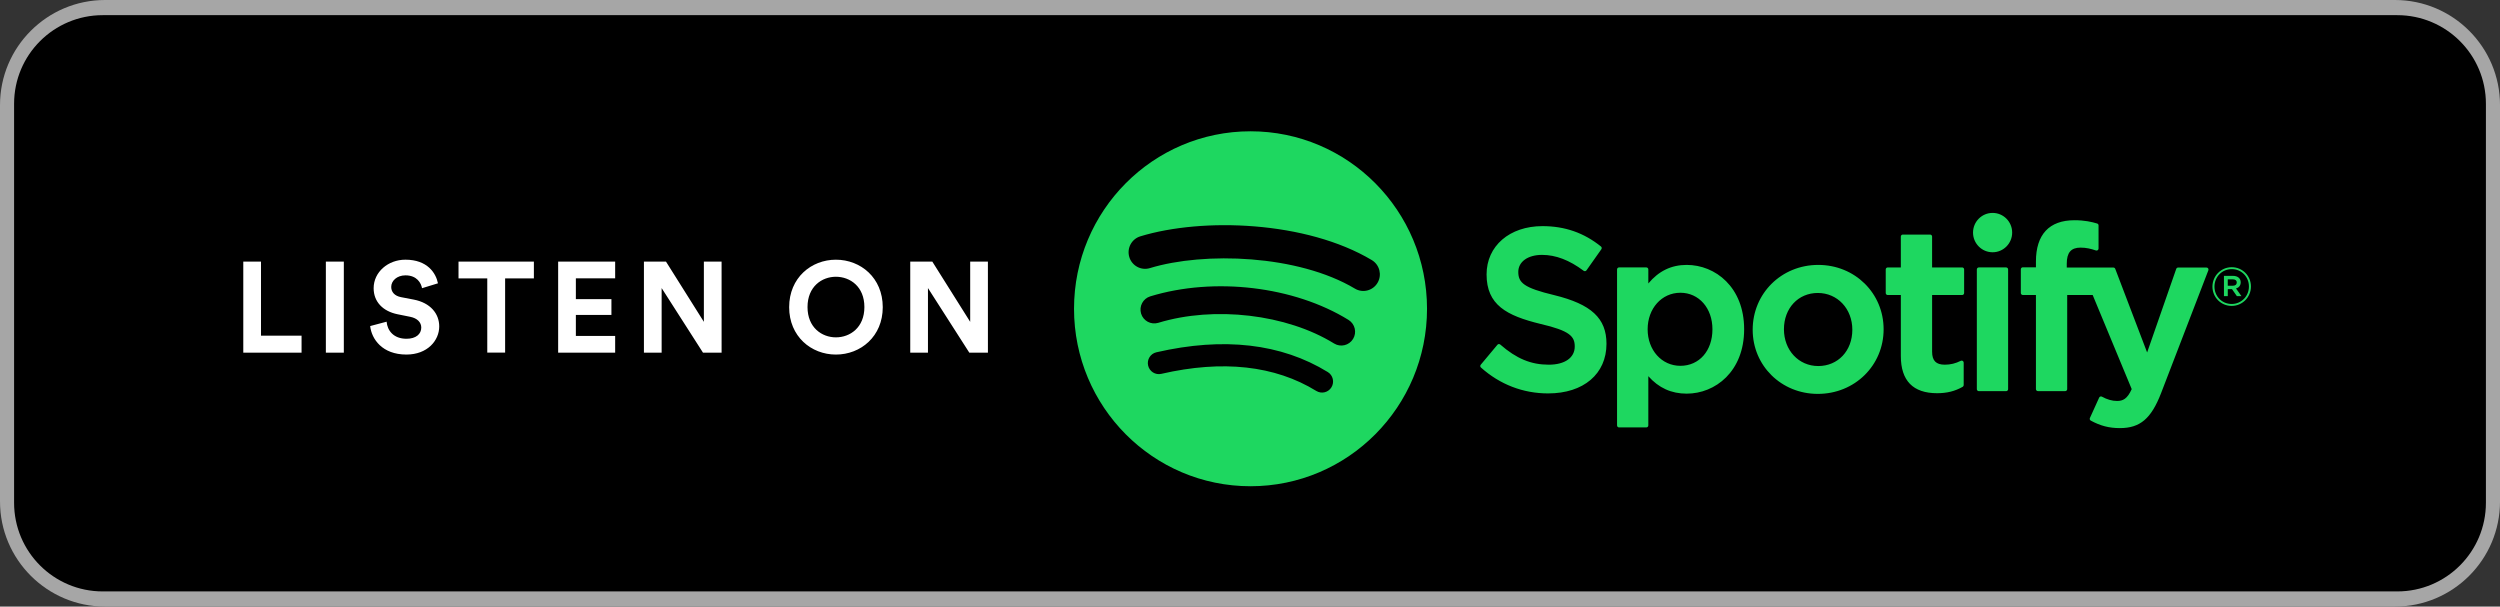
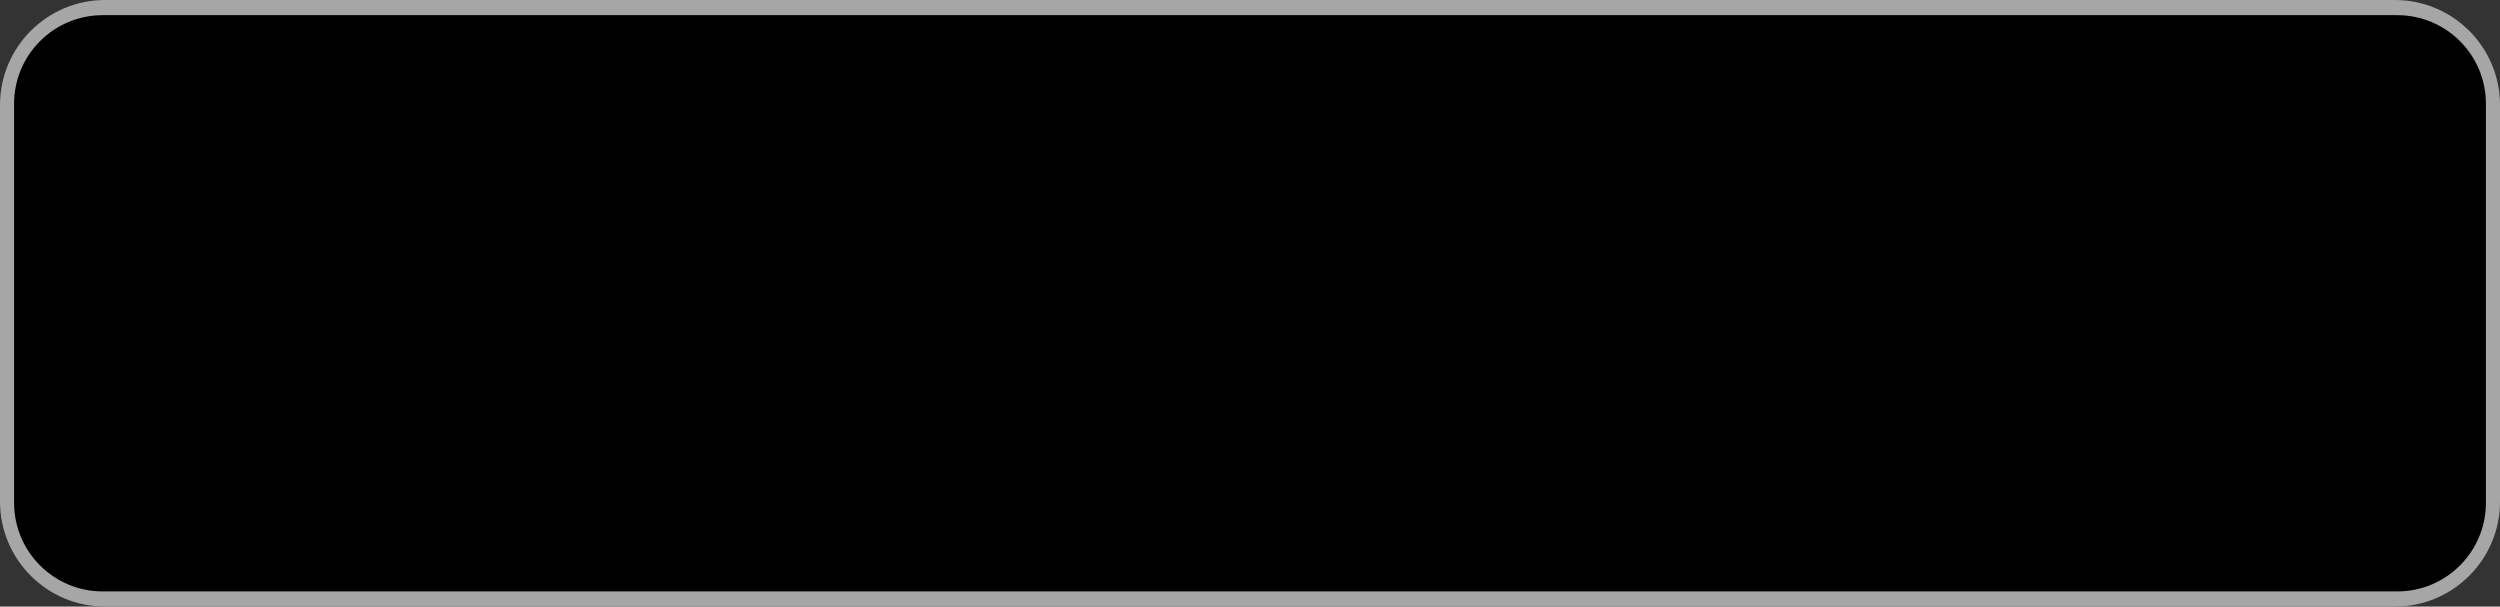
<svg xmlns="http://www.w3.org/2000/svg" viewBox="0 0 164.857 40">
  <rect x="0" y="0" width="164.857" height="40" fill="#333333" stroke="none" />
  <path fill="#a6a6a6" d="M157.924 40H6.934C3.104 40 0 36.896 0 33.066V6.934C0 3.104 3.104 0 6.934 0h150.99c3.829 0 6.934 3.104 6.934 6.934v26.132c0 3.83-3.104 6.934-6.934 6.934z" />
  <path d="M158.084 39H6.774C3.546 39 .929 36.383.929 33.155V6.845C.929 3.617 3.546 1 6.774 1h151.309c3.228 0 5.845 2.617 5.845 5.845v26.309c.001 3.229-2.616 5.846-5.844 5.846z" />
-   <path fill="#1ed760" fill-rule="evenodd" d="M89.347 19.033c.516.309 1.185.137 1.492-.383.307-.519.137-1.191-.38-1.5-4.319-2.578-11.153-2.82-15.264-1.565-.576.176-.9.787-.726 1.366.174.578.782.905 1.358.729 3.581-1.093 9.769-.887 13.52 1.353zm-.122 3.318c.262-.428.128-.99-.299-1.254-3.592-2.22-8.847-2.845-13.074-1.555-.479.147-.75.655-.605 1.138.146.482.653.754 1.132.608 3.7-1.129 8.47-.569 11.597 1.364.427.263.985.129 1.249-.301zM87.8 25.538c.209-.344.101-.793-.241-1.003-3.068-1.885-6.871-2.324-11.304-1.304-.391.09-.635.481-.545.873.089.392.478.639.868.549 4.051-.931 7.491-.551 10.224 1.128.343.21.789.102.998-.243zm-5.337-16.88c6.428 0 11.639 5.24 11.639 11.703 0 6.464-5.211 11.703-11.639 11.703s-11.639-5.239-11.639-11.703c0-6.463 5.211-11.703 11.639-11.703zm20.026 10.804c2.448.599 3.447 1.528 3.447 3.208 0 1.988-1.511 3.273-3.849 3.273-1.653 0-3.184-.591-4.43-1.708-.053-.047-.059-.129-.013-.183l1.1-1.317c.023-.027.055-.044.09-.047.034-.002.07.009.097.032 1.07.932 2.027 1.329 3.2 1.329 1.056 0 1.712-.459 1.712-1.199 0-.667-.325-1.04-2.247-1.486-2.259-.549-3.567-1.26-3.567-3.269 0-1.873 1.516-3.183 3.685-3.183 1.476 0 2.738.44 3.859 1.344.054.044.065.123.025.18l-.981 1.391c-.021.029-.052.049-.087.054-.035.006-.071-.003-.099-.024-.942-.706-1.841-1.049-2.747-1.049-.935 0-1.564.452-1.564 1.123.002.711.359 1.049 2.369 1.531zm10.434 2.252c0-1.396-.889-2.409-2.114-2.409-1.23 0-2.159 1.035-2.159 2.409s.928 2.409 2.159 2.409c1.244 0 2.114-.99 2.114-2.409zm-1.698-4.245c1.883 0 3.789 1.458 3.789 4.245 0 2.786-1.906 4.244-3.789 4.244-1.013 0-1.845-.378-2.53-1.152v3.247c0 .073-.059.133-.132.133h-1.799c-.073 0-.131-.06-.131-.133V17.767c0-.073.059-.133.131-.133h1.799c.073 0 .132.06.132.133v.926c.686-.822 1.517-1.224 2.53-1.224zm8.676 6.669c1.302 0 2.247-1.006 2.247-2.394 0-1.383-.979-2.425-2.277-2.425-1.294 0-2.233 1.007-2.233 2.394.001 1.383.973 2.425 2.263 2.425zm0-6.669c2.417 0 4.31 1.865 4.31 4.245 0 2.388-1.906 4.26-4.339 4.26-2.408 0-4.295-1.858-4.295-4.229-.001-2.398 1.899-4.276 4.324-4.276zm9.488.166c.073 0 .131.06.131.133v1.555c0 .073-.059.132-.131.132h-1.98v3.74c0 .591.258.854.835.854.375 0 .71-.081 1.056-.256.04-.02.089-.019.128.006.039.024.063.067.063.113v1.481c0 .047-.026.092-.067.115-.505.288-1.04.422-1.686.422-1.587 0-2.392-.824-2.392-2.45v-4.024h-.865c-.073 0-.131-.06-.131-.132v-1.555c0-.073.059-.133.131-.133h.865V15.6c0-.073.059-.132.132-.132h1.799c.073 0 .131.059.131.132v2.036h1.981v-.001zm6.899.008h3.074c.055 0 .104.034.123.085l2.102 5.515 1.919-5.511c.018-.053.069-.089.125-.089h1.873c.044 0 .084.022.108.057.025.036.029.082.014.123l-3.122 8.111c-.648 1.674-1.382 2.297-2.711 2.297-.71 0-1.285-.148-1.922-.495-.061-.033-.086-.108-.057-.171l.61-1.345c.015-.034.043-.059.078-.072.035-.011.073-.008.105.01.341.188.675.283.992.283.392 0 .679-.13.972-.782l-2.574-6.205h-1.68v6.206c0 .073-.059.132-.132.132h-1.799c-.073 0-.131-.059-.131-.132v-6.206h-.864c-.073 0-.132-.06-.132-.132v-1.563c0-.073.059-.132.132-.132h.864v-.383c0-1.779.878-2.721 2.54-2.721.683 0 1.139.11 1.496.216.056.017.093.069.093.127v1.525c0 .042-.02.083-.054.108s-.077.032-.119.018c-.337-.113-.639-.188-1.014-.188-.629 0-.909.328-.909 1.063v.251zm-3.999-.008c.073 0 .132.06.132.133v7.894c0 .073-.059.132-.132.132h-1.799c-.073 0-.132-.059-.132-.132v-7.894c0-.073.059-.133.132-.133h1.799zm-.891-3.595c.713 0 1.29.58 1.29 1.297s-.578 1.298-1.29 1.298c-.713 0-1.291-.581-1.291-1.298 0-.716.578-1.297 1.291-1.297zm15.837 4.38h-.33v.423h.33c.165 0 .263-.081.263-.212 0-.137-.098-.211-.263-.211zm.214.603l.358.504h-.302l-.322-.462h-.277v.462h-.253v-1.336h.593c.309 0 .512.159.512.426-.001.219-.127.353-.309.406zm-.281-1.277c-.649 0-1.14.518-1.14 1.153 0 .634.487 1.146 1.133 1.146.648 0 1.14-.518 1.14-1.153s-.488-1.146-1.133-1.146zm-.007 2.427c-.712 0-1.266-.575-1.266-1.273s.561-1.28 1.273-1.28c.712 0 1.266.575 1.266 1.273 0 .697-.561 1.28-1.273 1.28z" clip-rule="evenodd" />
-   <path fill="#fff" fill-rule="evenodd" d="M19.887 23.254h-3.844v-6.002h1.168v4.885h2.675v1.117h.001zm2.786 0h-1.185v-6.002h1.185v6.002zm6.207-4.572l-1.05.322c-.059-.33-.33-.847-1.092-.847-.567 0-.94.364-.94.762 0 .33.212.593.652.677l.838.161c1.092.212 1.676.923 1.676 1.769 0 .923-.77 1.854-2.167 1.854-1.592 0-2.294-1.024-2.387-1.879l1.084-.288c.051.593.466 1.126 1.312 1.126.626 0 .974-.313.974-.737 0-.347-.262-.618-.728-.711l-.838-.169c-.957-.195-1.575-.813-1.575-1.719 0-1.067.957-1.879 2.091-1.879 1.456 0 2.015.881 2.15 1.558zm6.325-.322h-1.896v4.893h-1.177V18.36h-1.896v-1.109h4.97v1.109h-.001zm5.36 4.894h-3.759v-6.002h3.759v1.101h-2.591v1.372h2.345v1.041h-2.345v1.388h2.591v1.1zm7.019 0h-1.228l-2.726-4.258v4.258h-1.168v-6.002h1.456l2.497 3.971v-3.971h1.168l.001 6.002zm5.666-3.006c0 1.355.948 1.998 1.871 1.998.931 0 1.879-.643 1.879-1.998s-.948-1.998-1.879-1.998c-.923 0-1.871.644-1.871 1.998zm-1.211.009c0-1.939 1.456-3.132 3.082-3.132 1.634 0 3.09 1.194 3.09 3.132 0 1.93-1.456 3.124-3.09 3.124-1.626 0-3.082-1.194-3.082-3.124zm13.107 2.997h-1.228l-2.726-4.258v4.258h-1.168v-6.002h1.456l2.497 3.971v-3.971h1.168l.001 6.002z" clip-rule="evenodd" />
</svg>